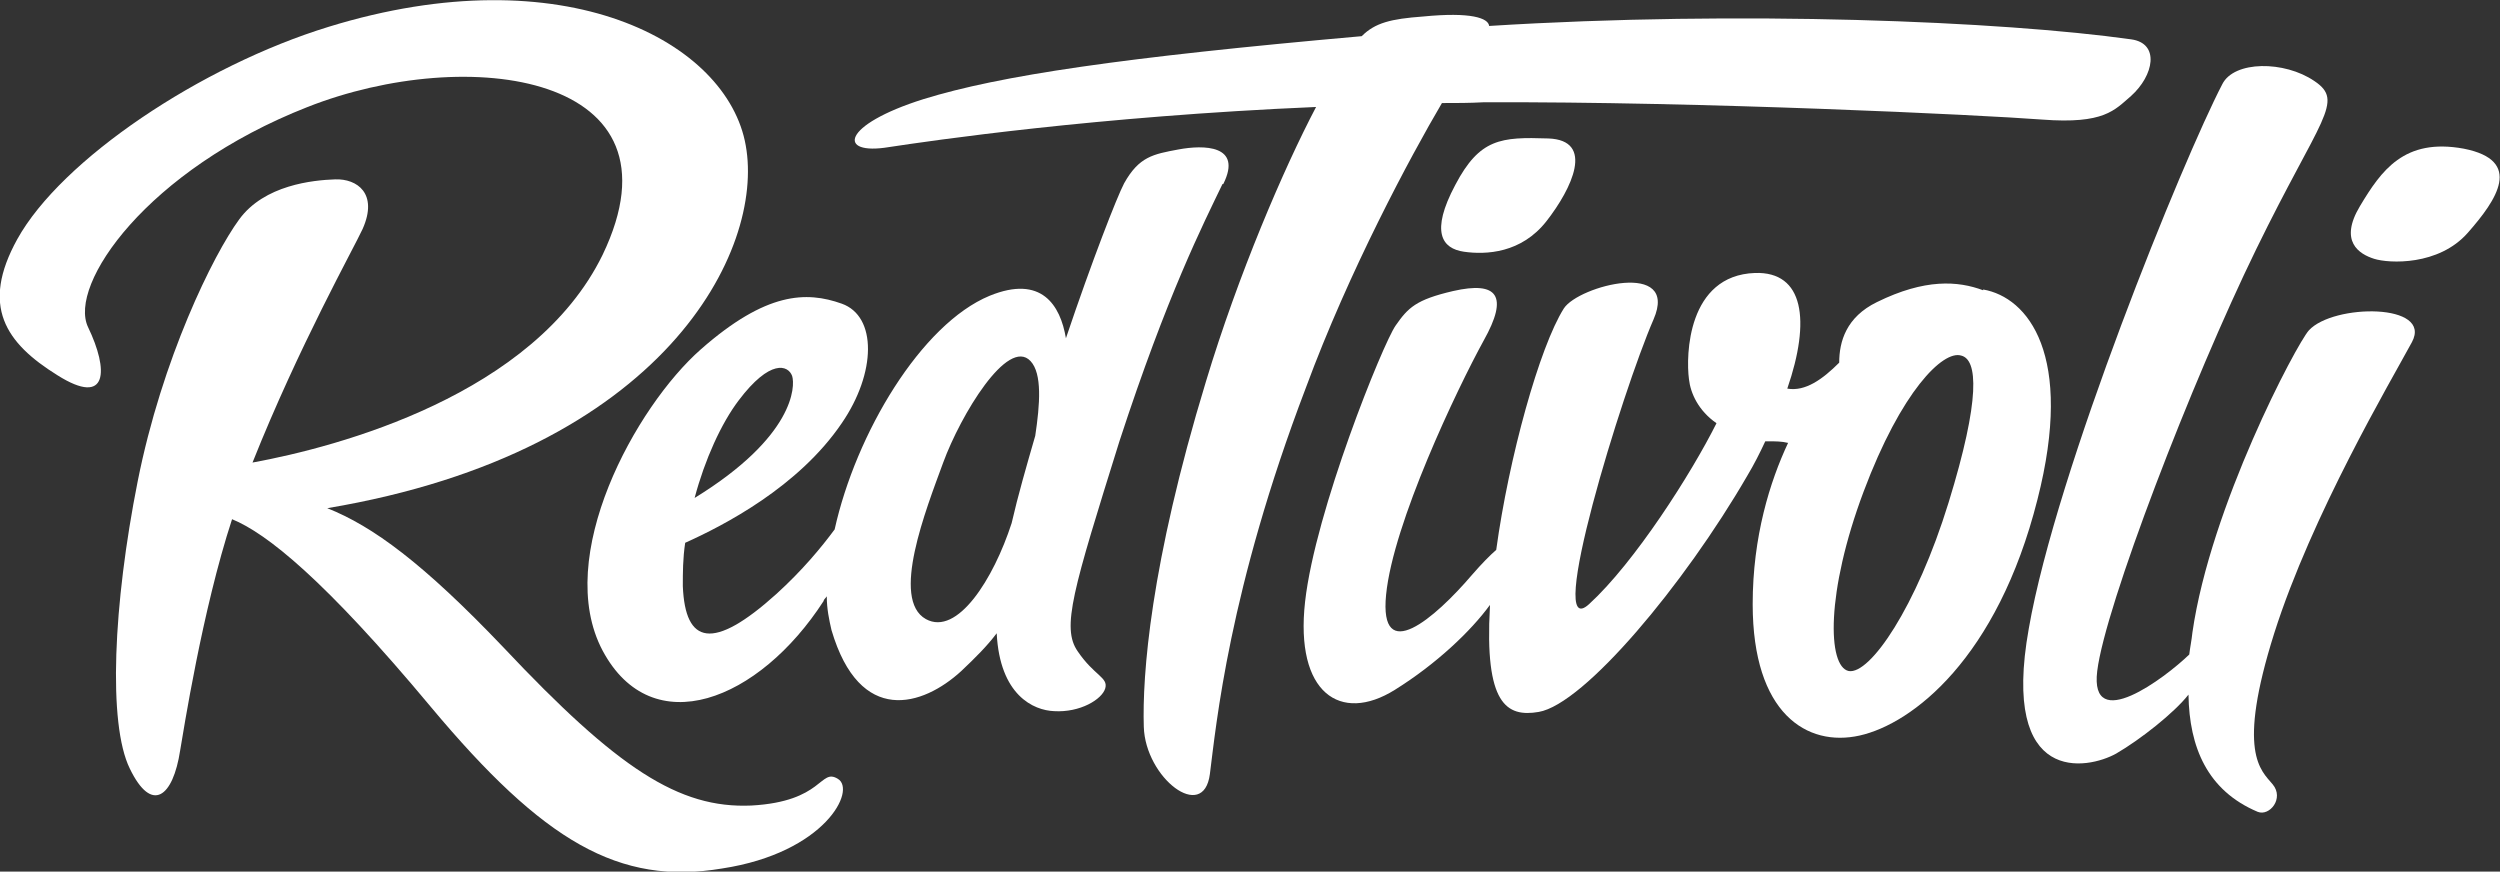
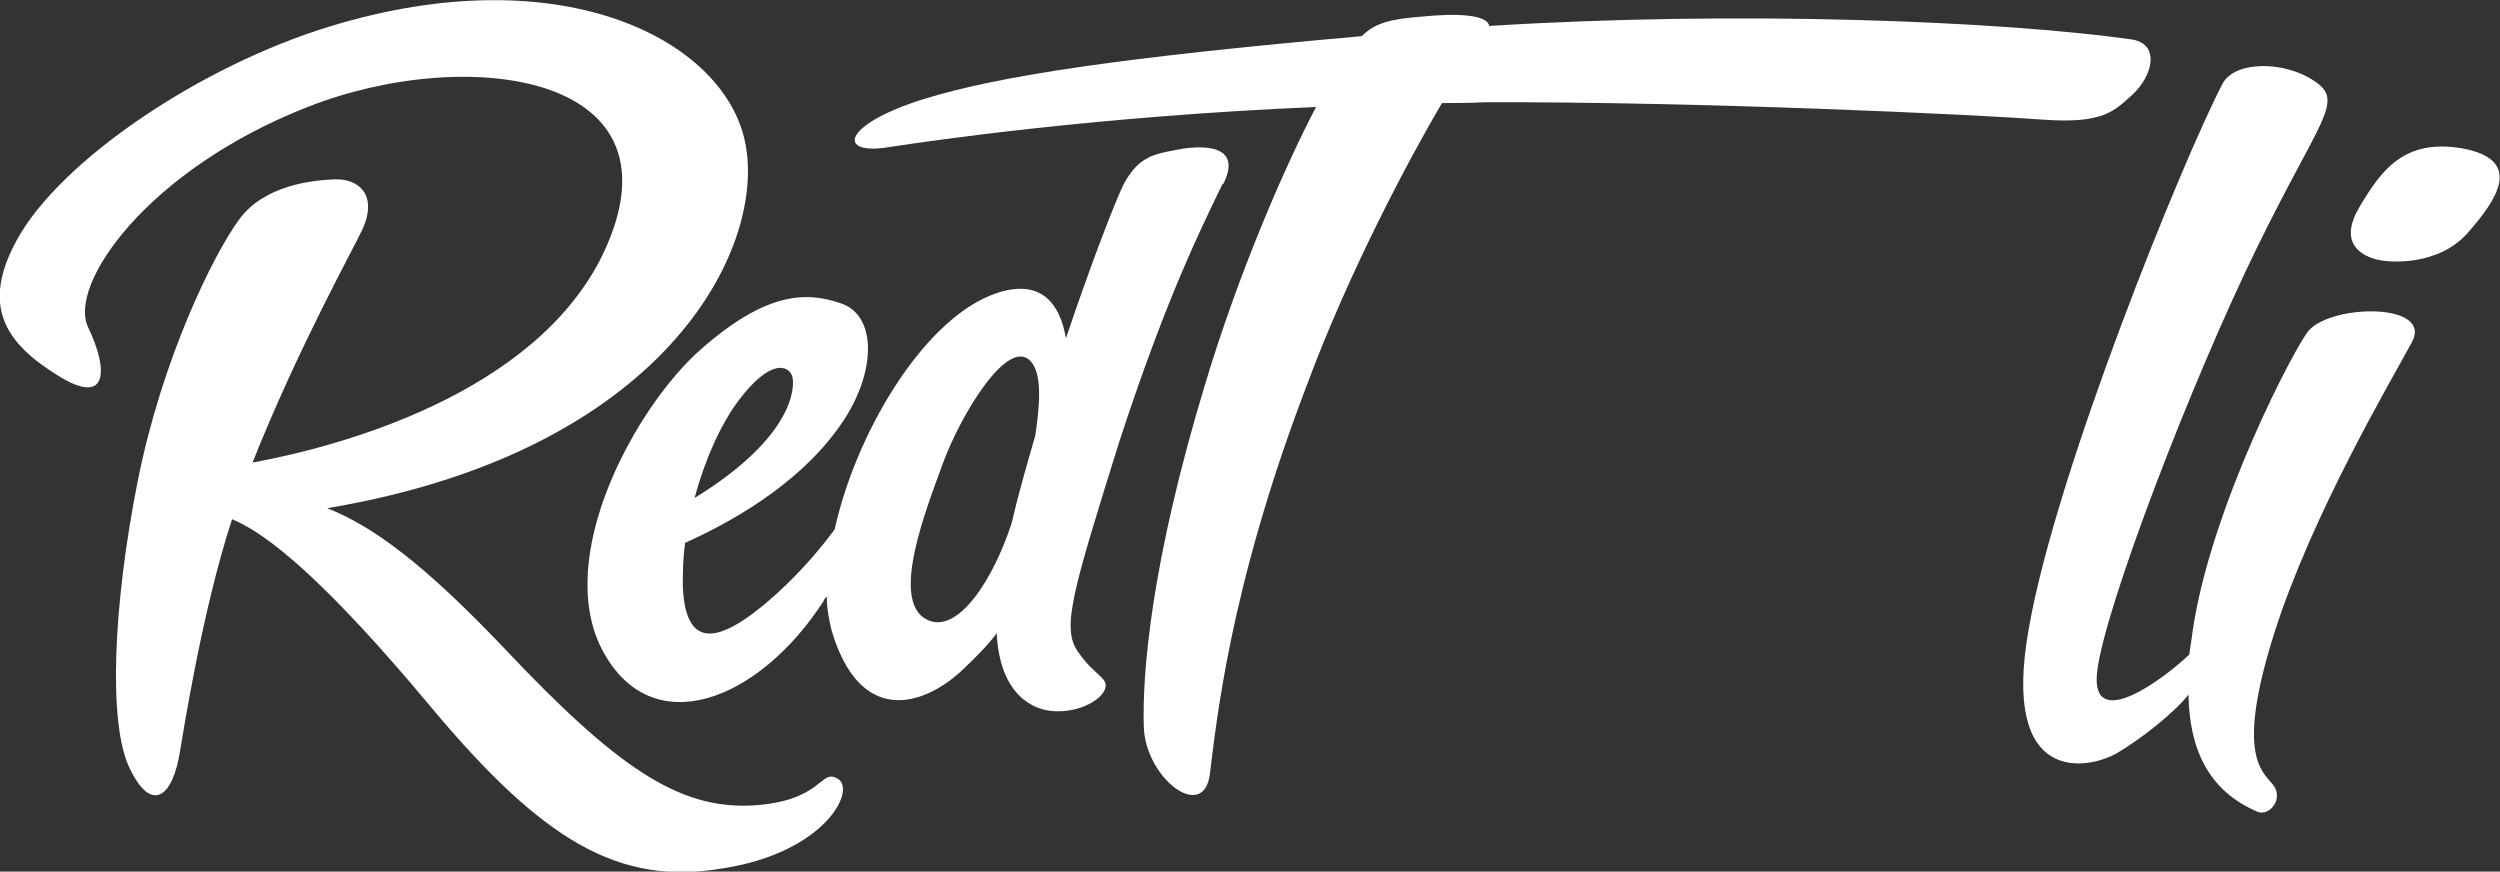
<svg xmlns="http://www.w3.org/2000/svg" id="Lager_1" data-name="Lager 1" viewBox="0 0 317.8 110.8">
  <rect x="0" y="0" width="317.8" height="110.8" fill="#333333" stroke="none" />
  <defs>
    <style>      .cls-1, .cls-2 {        fill: none;      }      .cls-1, .cls-3, .cls-4 {        stroke-width: 0px;      }      .cls-2 {        stroke: #fff;        stroke-miterlimit: 10;        stroke-width: .2px;      }      .cls-3 {        fill: #000;      }      .cls-4 {        fill: #fff;      }      .cls-5 {        display: none;      }    </style>
    <clipPath id="clippath">
-       <rect class="cls-1" x="-205" y="-267.5" width="841.7" height="595.2" transform="translate(-.3 2.5) rotate(-.7)" />
-     </clipPath>
+       </clipPath>
  </defs>
  <g id="Lager_3" data-name="Lager 3" class="cls-5">
    <rect class="cls-3" x="-218.8" y="-178.6" width="749" height="480" />
  </g>
  <g id="Lager_12" data-name="Lager 12">
    <g>
      <path class="cls-4" d="M106.5,99c-2.3-1.4-1.8,2.9-11,3.4-9.2.4-17-4.7-31.5-20.1-10.2-10.7-16.6-15.4-22.4-17.7,42.9-7.2,55.6-32.8,53.2-46.1-2.3-13.2-23.1-24.3-53-15.1C25.5,8.4,7.8,20.3,2.2,30.4c-4.7,8.5-1.5,13.2,5.1,17.3,6.5,4.1,6.5-.7,3.9-6.1-2.6-5.4,7.5-20,27.9-28,20.3-8,48.6-4.3,37.5,18.8-8.7,17.8-33.6,24.4-44.5,26.4,5.9-14.8,12.9-27.3,14-29.7,2-4.5-.7-6.4-3.5-6.3s-9,.7-12.2,5.1c-3.3,4.5-9.8,17.7-12.9,33.3s-3.8,30.8-1,36.5c2.8,5.8,5.5,3.6,6.4-2.3.4-2.3,2.8-17.8,6.6-29.4,4.4,1.8,11.8,7.7,25.3,23.9,14.3,17.1,23.9,22.7,37,20.5,13.1-2,17.1-10,14.7-11.4Z" />
      <path class="cls-4" d="M155.5,23.4c2.5-5-2.5-5-5.7-4.4s-5,.9-6.9,4.3c-.9,1.7-4.1,9.9-7.4,19.7-.7-4.2-3.1-8.1-9.7-5.4-8.7,3.6-17,17.5-19.7,29.7-1.7,2.3-4.1,5.2-7.4,8.2-8.1,7.3-11.6,6.4-11.9-1,0-1.7,0-3.5.3-5.5,4.9-2.2,14.4-7.1,19.9-15.2,4.4-6.4,4.5-13.6,0-15.2s-9.6-1.5-17.9,5.8-18.8,26.4-12.5,38.3c6.3,11.8,19.9,6.4,28.1-6.3,0-.2.3-.4.4-.6,0,1.6.3,3,.6,4.3,3.6,12.2,11.6,9.7,16.5,5.2,1.8-1.7,3.3-3.2,4.5-4.8.4,7.9,4.7,9.8,7.3,9.9,3.3.2,6.1-1.5,6.5-2.9s-1.4-1.6-3.5-4.7c-2.1-3-.6-7.8,5.3-26.7,6.1-18.7,10.7-27.7,13.1-32.7ZM93.9,50.9c4-5.3,6.3-4.5,6.8-3.1.4,1.3.3,7.7-12.4,15.5,1.3-4.9,3.4-9.5,5.6-12.4ZM117.7,78.7c-4.5-2.5,0-13.9,2.2-19.9s8.2-16,11.1-12.9c1.5,1.6,1.2,5.5.6,9.5-1.1,3.8-2.2,7.6-3,11.1-2.3,7.1-6.9,14.4-10.9,12.2Z" />
-       <path class="cls-4" d="M185,23.5c-3.2,6-1.7,8.1,1.1,8.5,2.8.4,7.3.2,10.5-3.9s6.2-10.3.2-10.5-8.7,0-11.8,5.9Z" />
      <path class="cls-4" d="M313.2,18.9c-7.6-1.4-10.5,2.8-13.2,7.3s-.1,6.1,1.8,6.7c1.9.6,8.2.9,11.9-3.3s7.1-9.2-.5-10.7Z" />
      <path class="cls-4" d="M293.5,42c-1.6,1.8-12.5,22.4-14.8,38.4-.1,1-.3,1.9-.4,2.8-3.1,3-12.7,10.2-11.7,2.1,1-8.2,12-36.8,20.2-53.6,8.2-16.8,11.3-18.8,7.4-21.4-3.8-2.6-10.2-2.6-11.7.4-5,9.6-21.1,49.1-24.6,69.2-3.6,20.1,7.5,17.9,11.1,15.9,3.1-1.8,7.4-5.2,9.2-7.5.1,6.7,2.4,12.2,8.8,14.9,1.5.6,3.4-1.7,1.9-3.5s-4.6-4,.2-19.2c4.8-15.1,14.8-32,17.5-37s-10-4.9-13.1-1.5Z" />
-       <path class="cls-4" d="M252.1,36.9c-3.2-1.2-7.4-1.5-13.5,1.5-3.9,1.9-4.8,5-4.8,7.7-2.1,2.1-4.3,3.7-6.6,3.3,3-8.7,2.1-14.9-4.1-14.7-8.6.3-8.8,10.5-8.4,13.5.2,1.8,1.2,4,3.5,5.6-3.2,6.4-10.4,17.7-16.2,23-5.7,5.2,4.2-27,8.2-36.2,3.3-7.6-9.5-4.3-11.4-1.4-3.1,4.9-7,19-8.6,30.7-.8.7-1.8,1.7-3.1,3.2-4.7,5.5-11.8,11.6-10.9,2.5.9-9.1,9-26.1,12.4-32.3,3.2-5.7,1.8-7.6-3.9-6.3-4.7,1.1-5.7,2.1-7.3,4.4s-10.2,23.5-11.5,35.1,4.5,15.5,11.4,11.2c5.3-3.3,9.7-7.5,12.1-10.8v.2c-.7,12.4,2.1,14.1,6.2,13.4,5.8-1,18.5-16.2,26.5-30,.9-1.5,1.6-2.9,2.3-4.4.2,0,.3,0,.5,0,.8,0,1.6,0,2.4.2-2.3,4.9-4.5,11.9-4.5,20.5,0,13.9,6.9,18.2,13.6,16.7,6.7-1.5,17.5-9.8,22.6-30,4.7-18.4-1.2-25.7-6.9-26.7ZM247.7,63.9c-4.1,13.3-10,21.9-12.7,21.4-2.7-.6-2.9-10,1.9-22.8,4.8-12.8,10.1-18,12.4-17.3,2.1.5,2.5,5.4-1.6,18.7Z" />
      <path class="cls-4" d="M183.3,13.1c1.8,0,3.5,0,5.3-.1,27.7-.1,63.1,1.6,71,2.2s9.2-1.2,11.3-3c2.9-2.6,3.7-6.7,0-7.2-16.4-2.3-49.6-3.7-81.6-1.7-.1-1-2.3-1.8-8.4-1.2-4.1.3-6.1.8-7.8,2.5-30.5,2.7-46,5-55.7,8-10.5,3.3-11,7.2-4.4,6.1,5.3-.8,26.3-3.9,54.3-5.1-4.1,7.8-9.9,21.3-14,34.9-7.1,23.3-8.1,37.4-7.9,43.9.2,6.5,7.6,12.2,8.4,6,.8-6.2,2.4-23.4,12.2-49.1,5.5-14.9,13.3-29.4,17.3-36.2Z" />
    </g>
  </g>
  <g id="Lager_4" data-name="Lager 4" class="cls-5">
    <path class="cls-2" d="M57,40.8c29.3-3.1,145.7-10.6,255.7,2.2" />
-     <path class="cls-2" d="M46.7,90c53.1-3.4,162.4-4.8,265.8,14.1" />
  </g>
</svg>